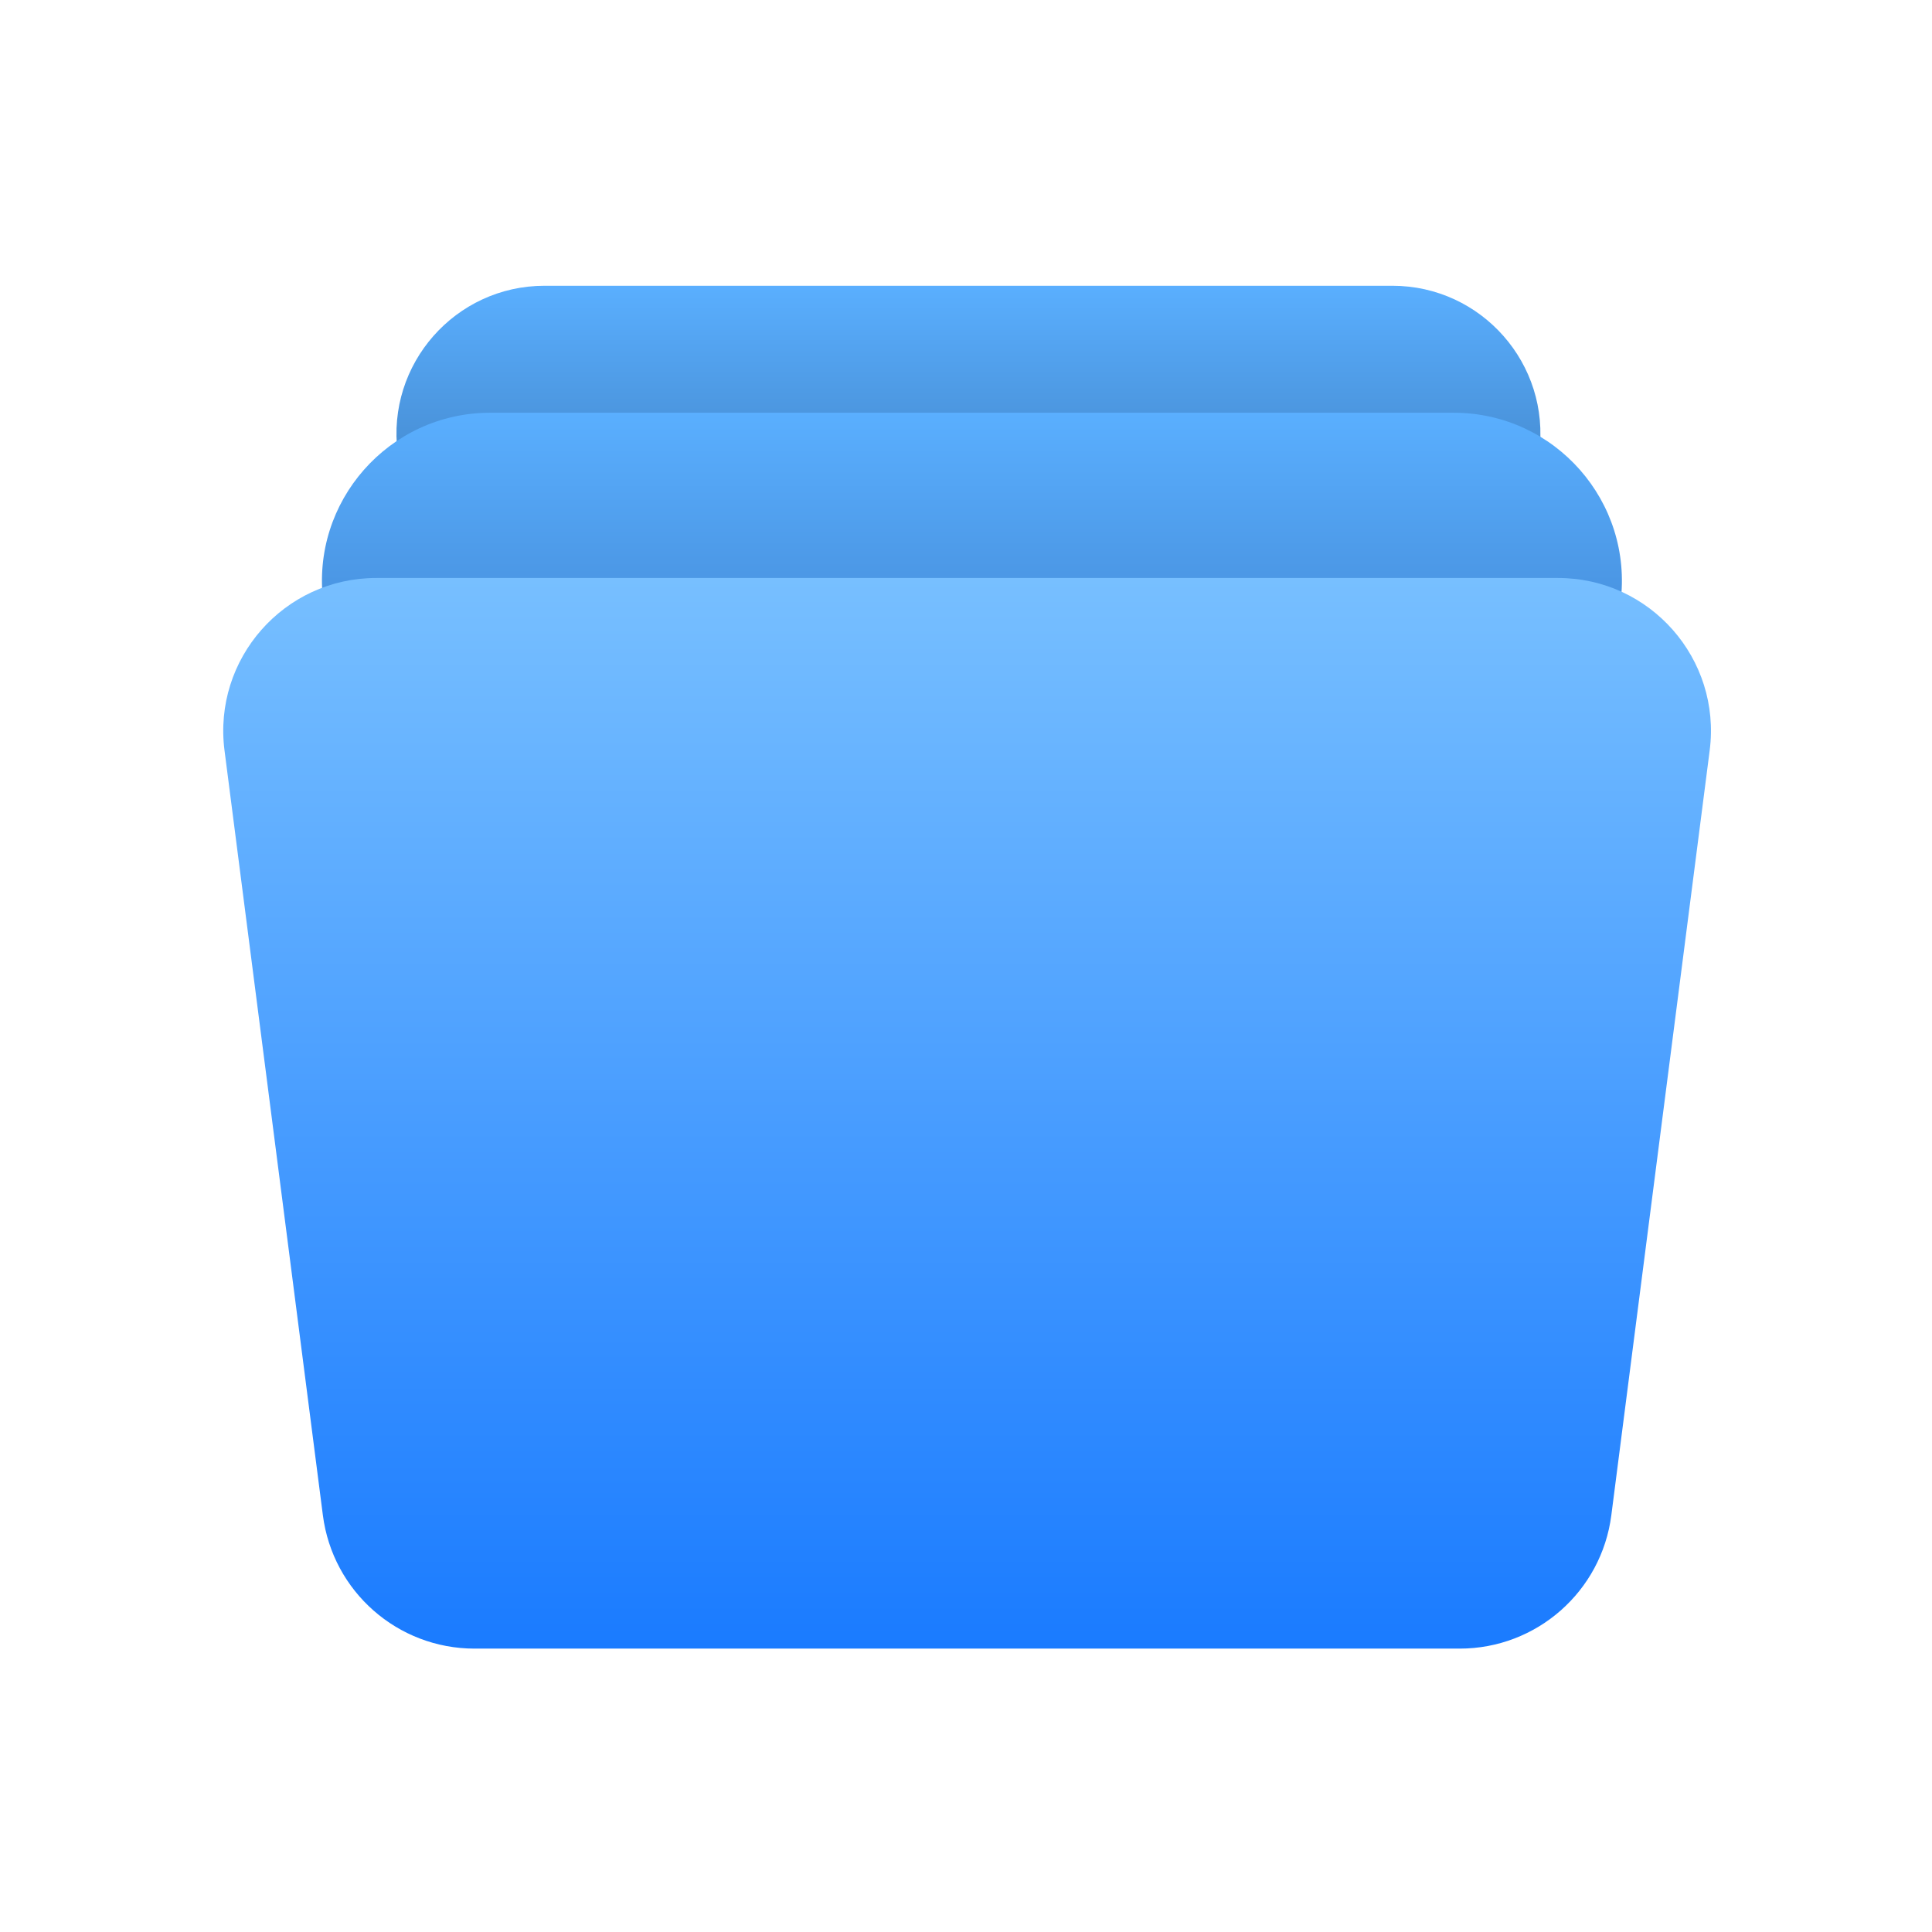
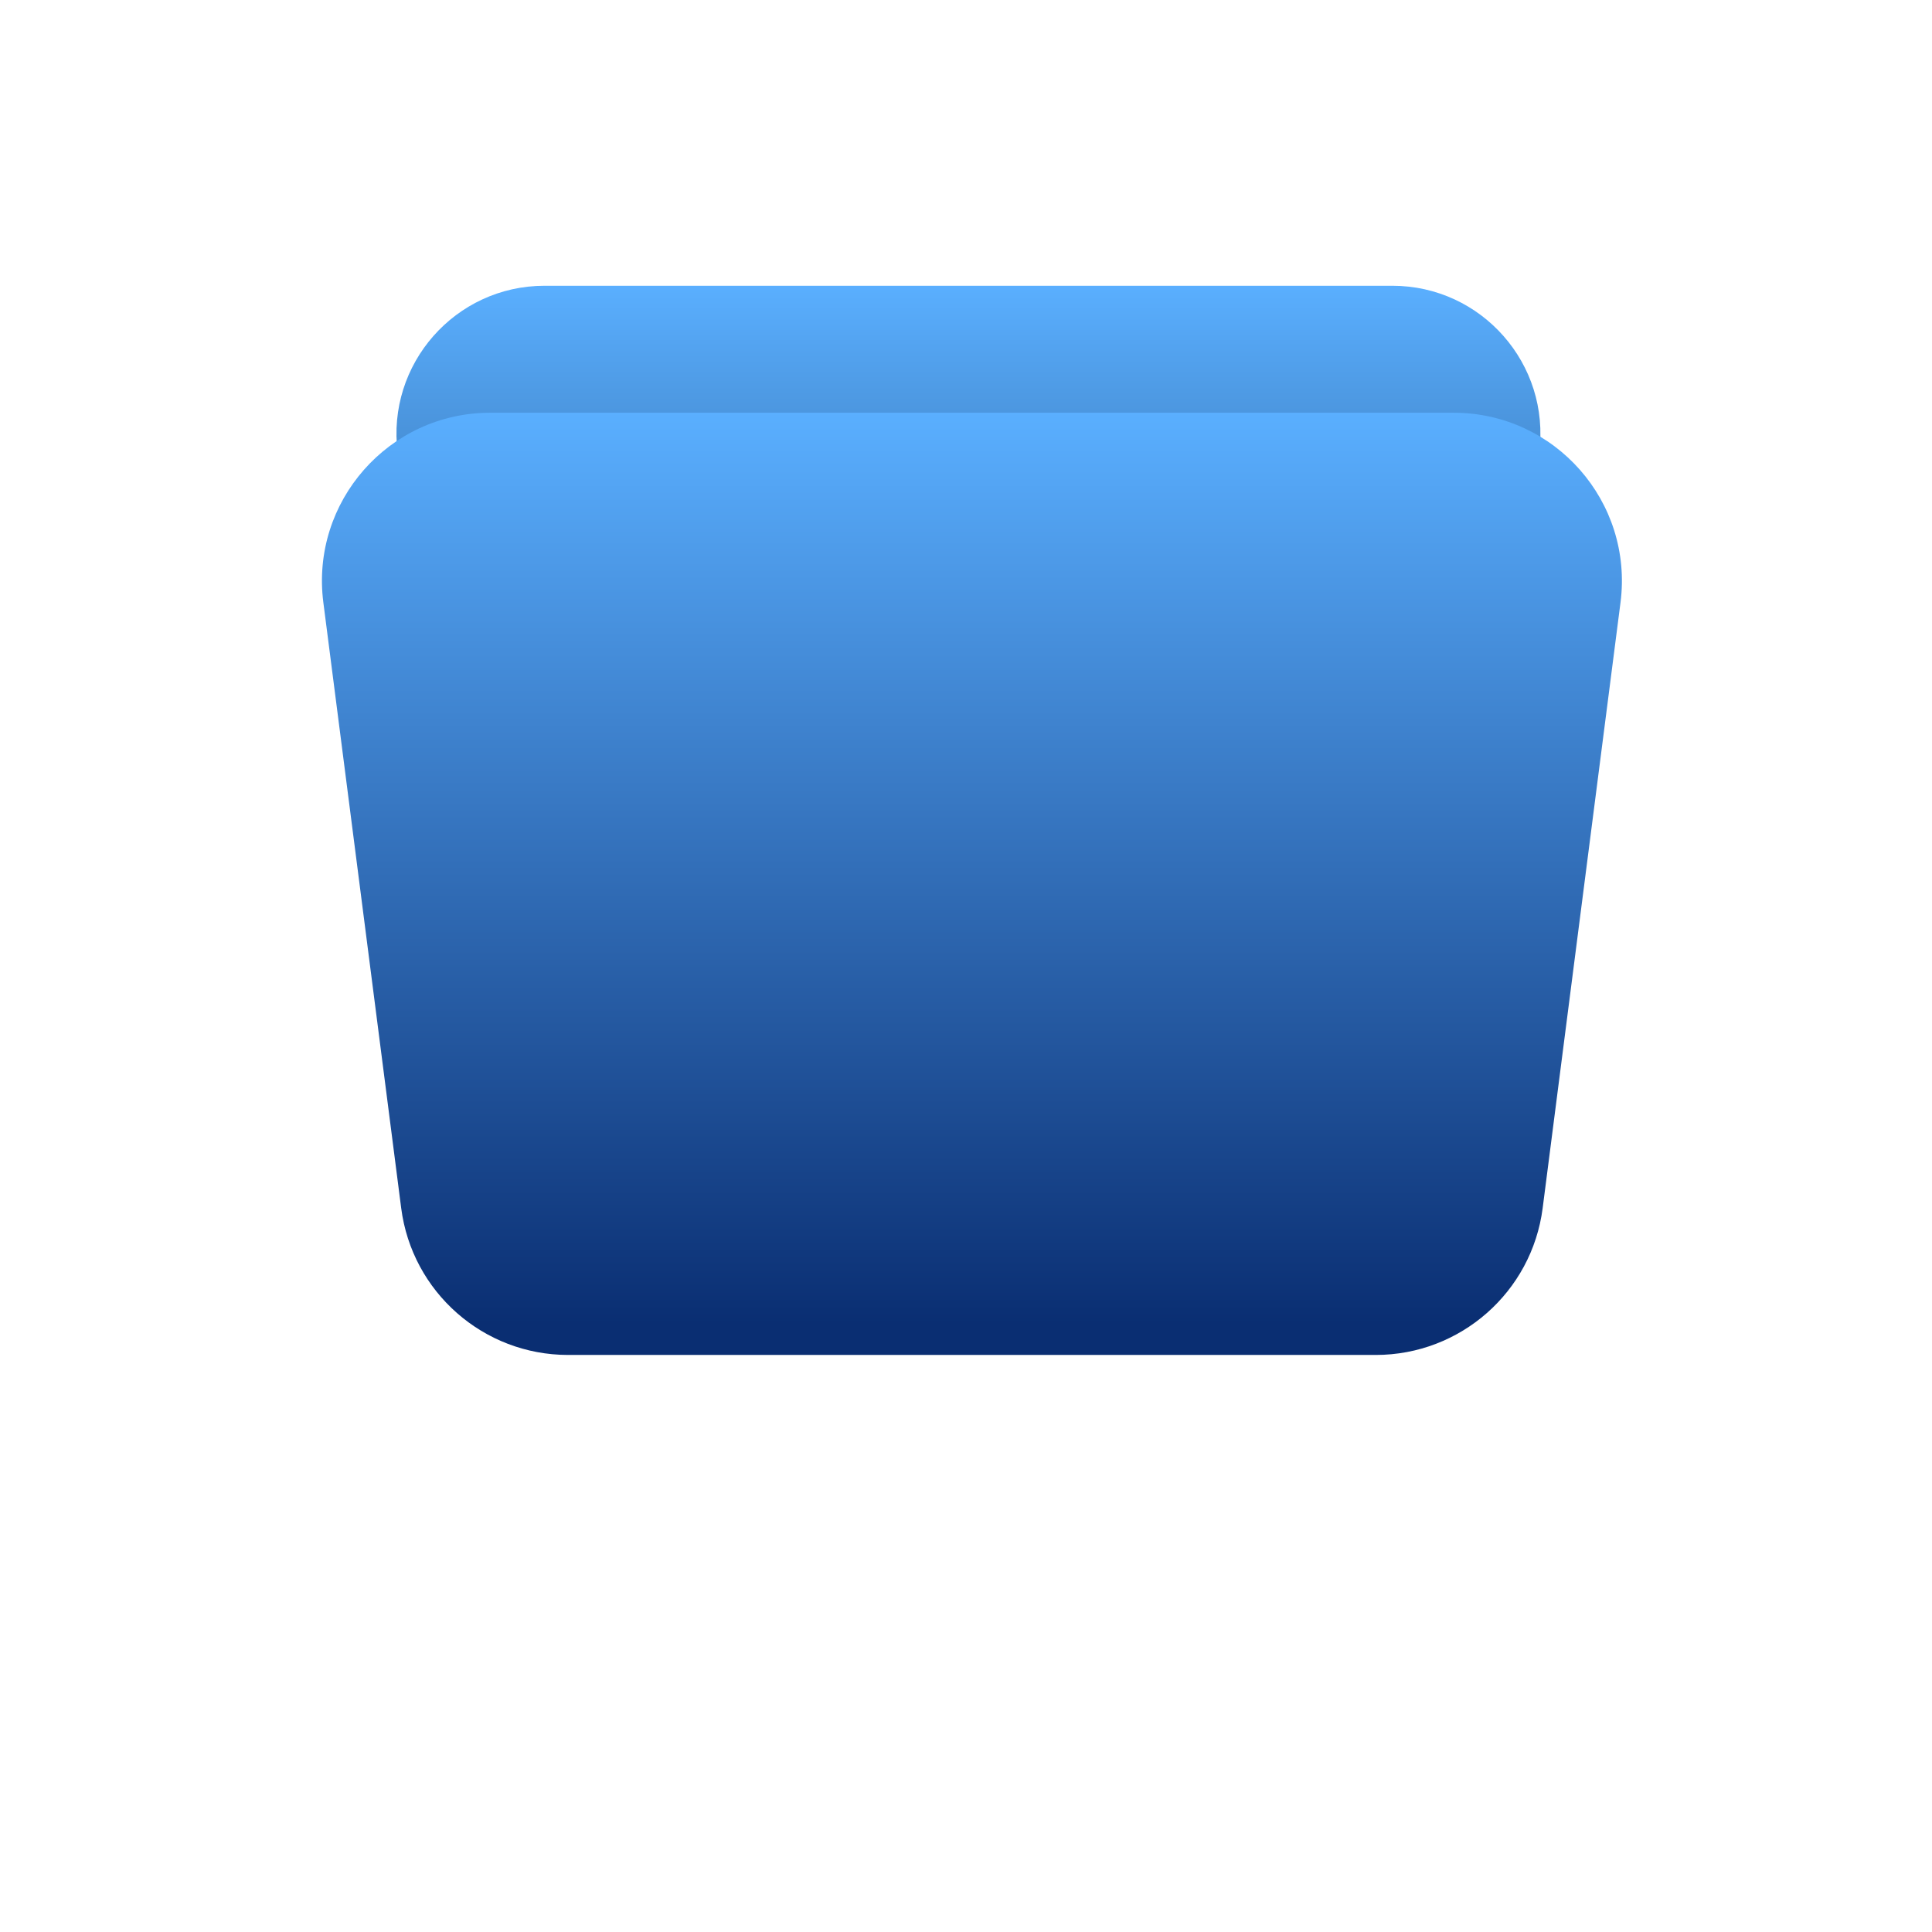
<svg xmlns="http://www.w3.org/2000/svg" width="44" height="44" viewBox="0 0 44 44" fill="none">
  <path d="M9.057 10.31C8.798 8.294 10.369 6.508 12.402 6.508H31.71C33.743 6.508 35.314 8.294 35.054 10.31L33.494 22.449C33.278 24.131 31.846 25.391 30.149 25.391H13.962C12.266 25.391 10.834 24.131 10.618 22.449L9.057 10.31Z" fill="url(#paint0_linear_109_1099)" />
  <path d="M7.364 13.721C7.069 11.429 8.854 9.4 11.164 9.4H33.106C35.416 9.4 37.201 11.429 36.906 13.721L35.133 27.515C34.887 29.426 33.259 30.858 31.332 30.858H12.938C11.01 30.858 9.383 29.426 9.137 27.515L7.364 13.721Z" fill="url(#paint1_linear_109_1099)" />
-   <path d="M5.113 17.09C4.846 15.007 6.468 13.163 8.568 13.163H35.482C37.582 13.163 39.205 15.007 38.937 17.09L36.697 34.507C36.474 36.245 34.995 37.546 33.243 37.546H10.807C9.055 37.546 7.576 36.245 7.353 34.507L5.113 17.09Z" fill="url(#paint2_linear_109_1099)" />
  <defs>
    <linearGradient id="paint0_linear_109_1099" x1="22.056" y1="24.775" x2="22.056" y2="6.491" gradientUnits="userSpaceOnUse">
      <stop stop-color="#02173B" />
      <stop offset="1" stop-color="#5AAFFF" />
    </linearGradient>
    <linearGradient id="paint1_linear_109_1099" x1="22.135" y1="30.159" x2="22.135" y2="9.381" gradientUnits="userSpaceOnUse">
      <stop stop-color="#0A2E72" />
      <stop offset="1" stop-color="#5AAFFF" />
    </linearGradient>
    <linearGradient id="paint2_linear_109_1099" x1="22.025" y1="13.18" x2="22.025" y2="37.529" gradientUnits="userSpaceOnUse">
      <stop stop-color="#77BFFF" />
      <stop offset="1" stop-color="#1A7BFF" />
    </linearGradient>
  </defs>
</svg>